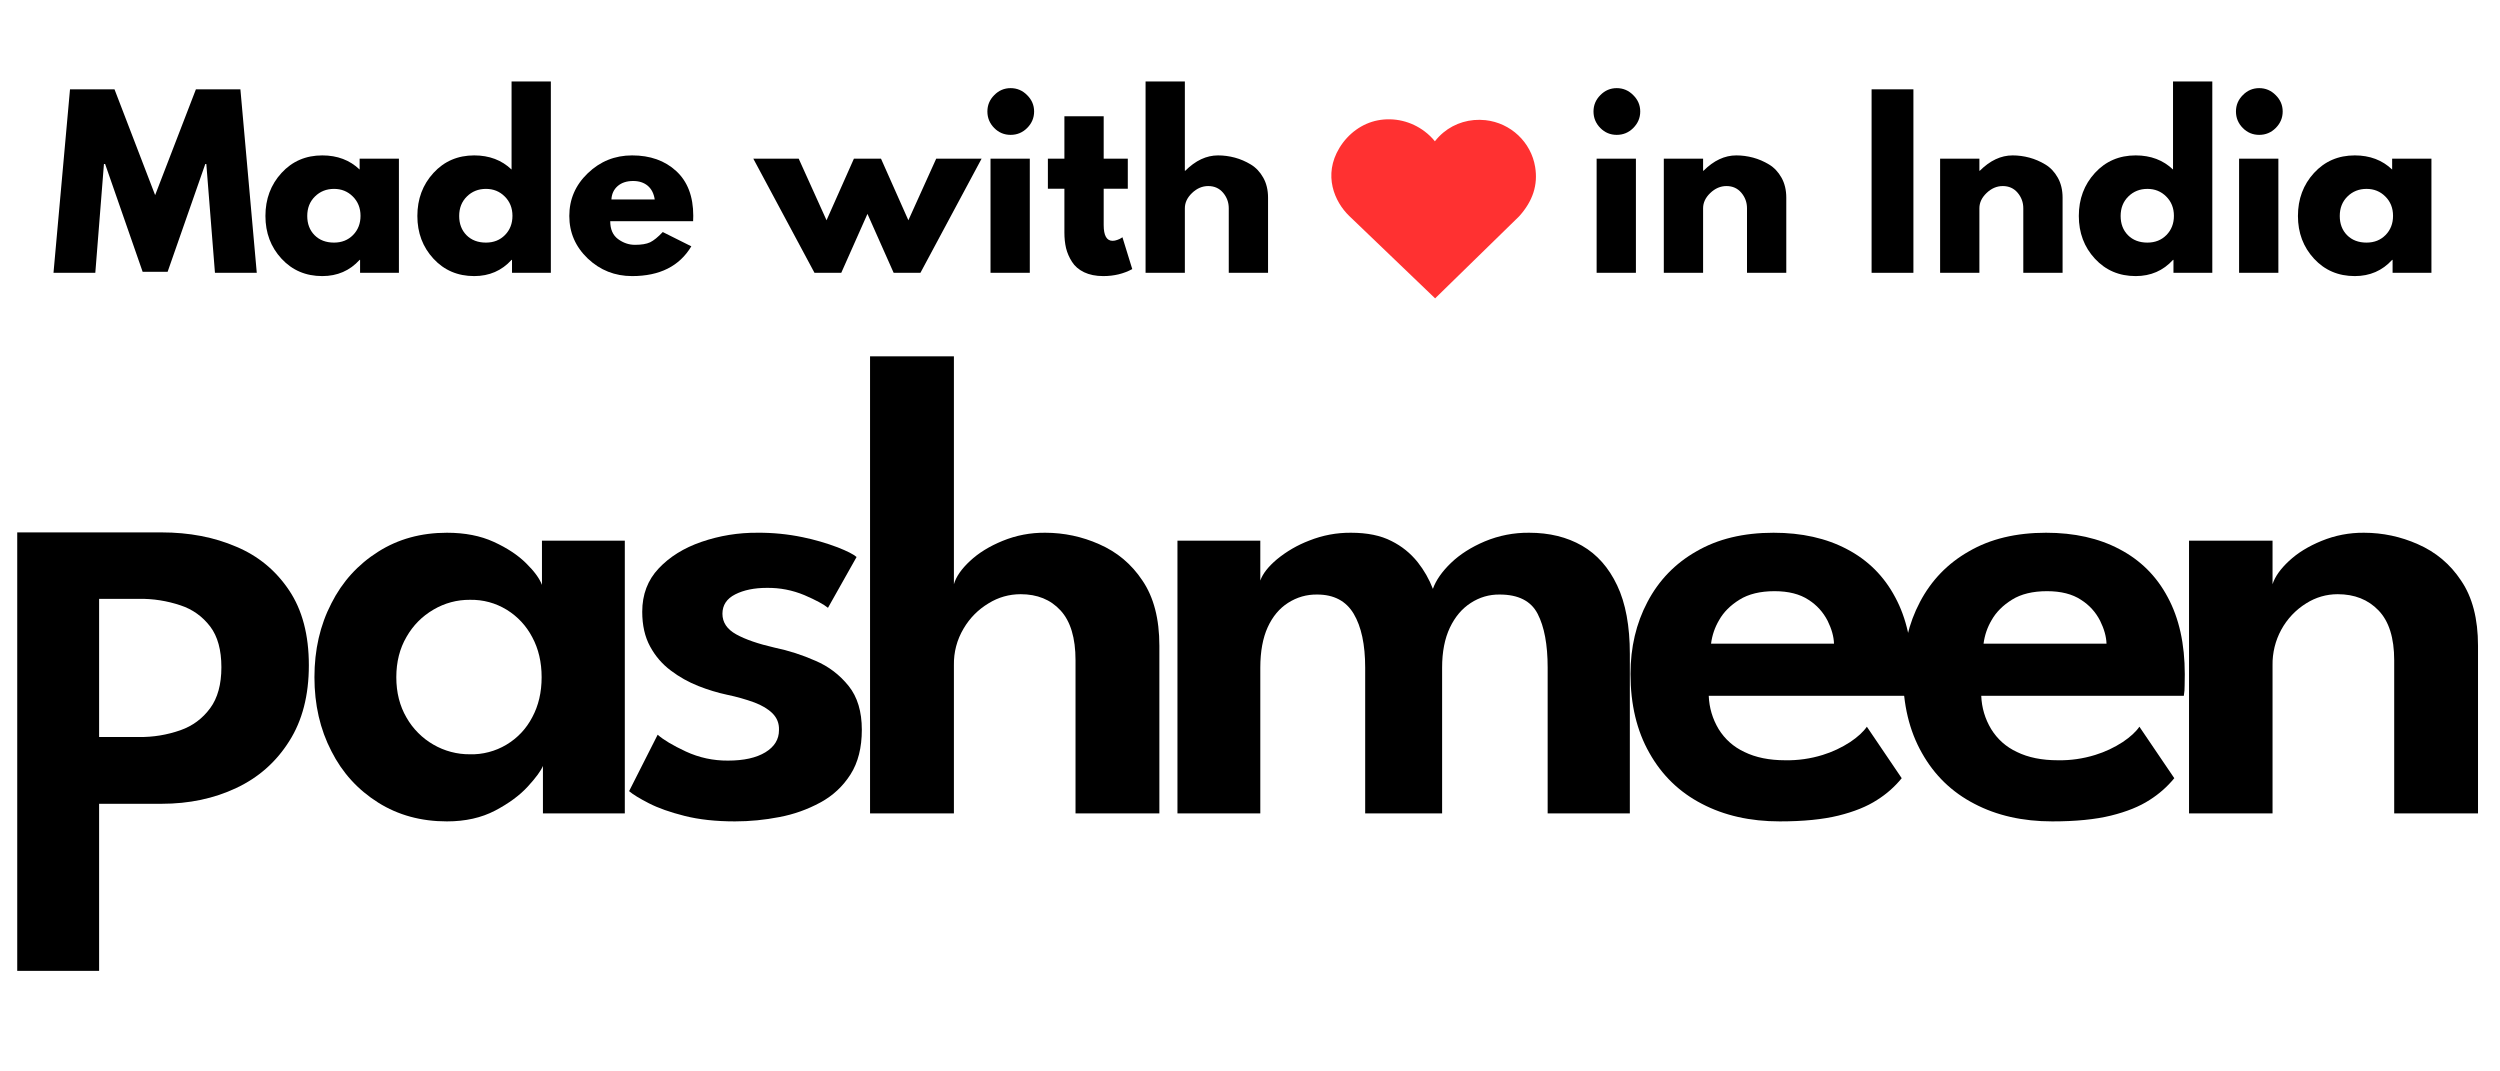
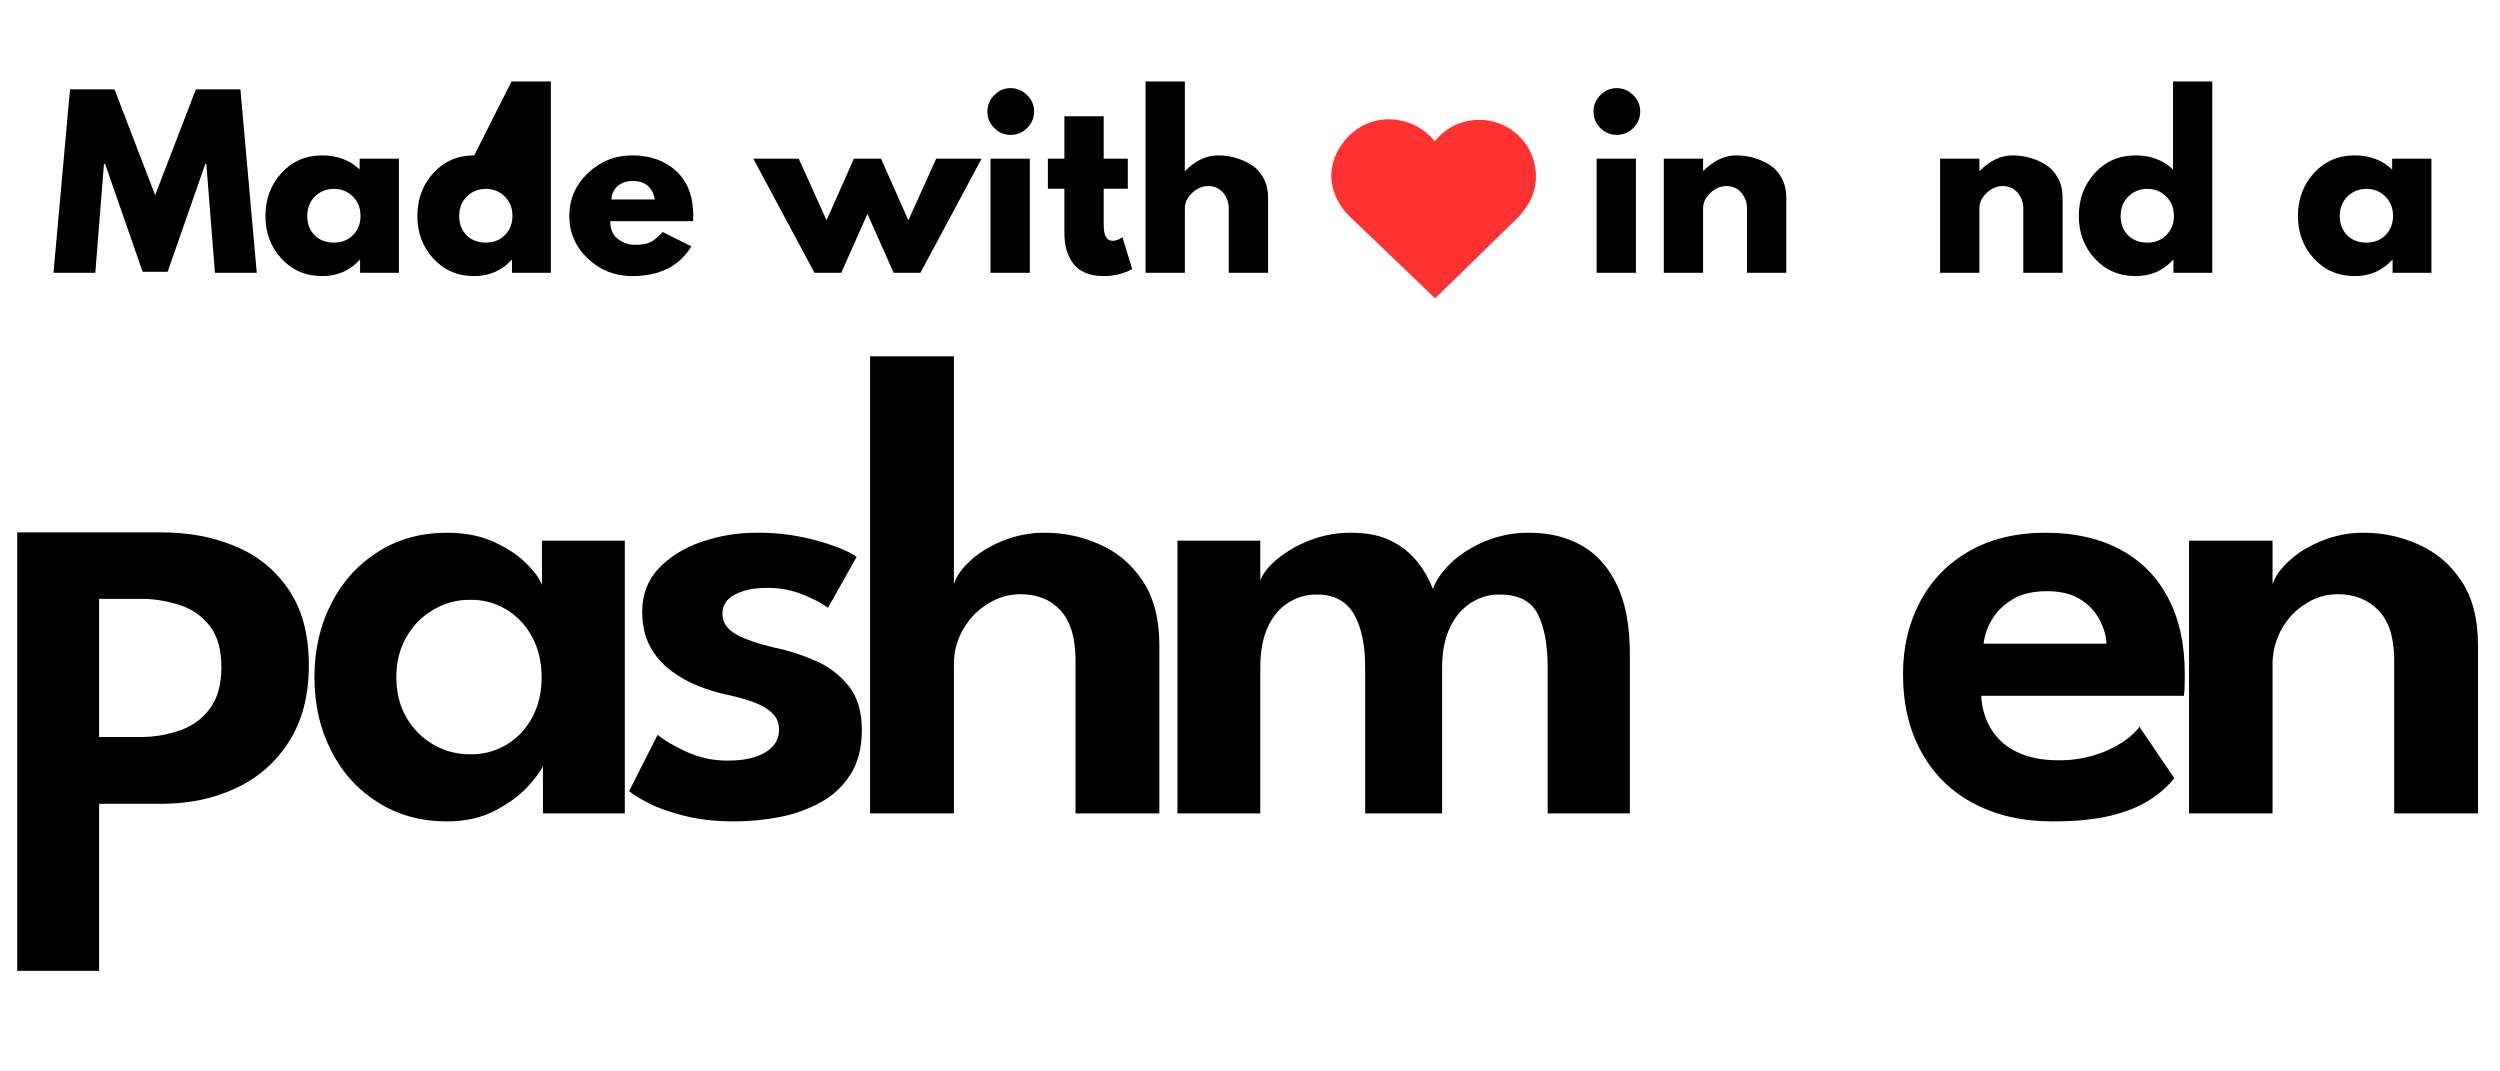
<svg xmlns="http://www.w3.org/2000/svg" width="350" viewBox="0 0 262.5 112.5" height="150" preserveAspectRatio="xMidYMid meet">
  <defs>
    <clipPath id="6f8084a928">
      <path d="M 91 37.383 L 122 37.383 L 122 86 L 91 86 Z M 91 37.383 " />
    </clipPath>
    <clipPath id="21a4a970a0">
      <path d="M 229 55 L 260.191 55 L 260.191 86 L 229 86 Z M 229 55 " />
    </clipPath>
    <clipPath id="e90010369c">
      <path d="M 1.809 55 L 33 55 L 33 101.977 L 1.809 101.977 Z M 1.809 55 " />
    </clipPath>
    <clipPath id="554d139363">
      <path d="M 139.789 12.453 L 161.305 12.453 L 161.305 31.328 L 139.789 31.328 Z M 139.789 12.453 " />
    </clipPath>
    <clipPath id="9ce2a6bf13">
      <path d="M 140.641 15.527 C 138.898 18.398 140.129 21.191 141.668 22.676 L 150.688 31.328 L 159.516 22.707 C 160.949 21.109 161.5 19.418 161.191 17.535 C 160.77 14.93 158.625 12.906 155.973 12.617 C 154.344 12.445 152.773 12.906 151.547 13.922 C 151.215 14.199 150.922 14.504 150.664 14.836 C 150.359 14.457 150 14.109 149.598 13.805 C 148.184 12.73 146.391 12.305 144.664 12.637 C 143.031 12.953 141.566 14.008 140.641 15.527 Z M 140.641 15.527 " />
    </clipPath>
  </defs>
  <g id="1593c20350">
    <path style=" stroke:none;fill-rule:nonzero;fill:#000000;fill-opacity:1;" d="M 57.008 85.41 L 57.008 80.422 C 56.801 80.934 56.273 81.652 55.422 82.582 C 54.57 83.516 53.426 84.355 51.988 85.113 C 50.547 85.867 48.863 86.246 46.93 86.246 C 44.211 86.246 41.809 85.59 39.715 84.277 C 37.578 82.934 35.938 81.133 34.797 78.871 C 33.609 76.578 33.016 73.992 33.016 71.109 C 33.016 68.227 33.609 65.641 34.797 63.348 C 35.941 61.082 37.578 59.273 39.715 57.926 C 41.809 56.598 44.211 55.938 46.93 55.938 C 48.816 55.938 50.453 56.258 51.848 56.898 C 53.242 57.535 54.371 58.281 55.23 59.129 C 56.094 59.977 56.652 60.738 56.906 61.414 L 56.906 56.773 L 65.605 56.773 L 65.605 85.41 Z M 41.613 71.109 C 41.613 72.715 41.969 74.125 42.684 75.348 C 43.02 75.938 43.426 76.473 43.906 76.953 C 44.383 77.434 44.914 77.844 45.5 78.18 C 46.086 78.52 46.703 78.777 47.355 78.949 C 48.008 79.121 48.672 79.207 49.344 79.199 C 50.016 79.219 50.676 79.141 51.324 78.969 C 51.973 78.801 52.586 78.543 53.164 78.199 C 53.742 77.855 54.262 77.438 54.727 76.949 C 55.188 76.457 55.574 75.914 55.887 75.312 C 56.543 74.094 56.871 72.691 56.871 71.109 C 56.871 69.527 56.543 68.125 55.887 66.906 C 55.254 65.703 54.363 64.742 53.211 64.027 C 52.023 63.305 50.734 62.957 49.344 62.98 C 47.977 62.973 46.699 63.316 45.512 64.012 C 44.316 64.711 43.375 65.664 42.684 66.871 C 41.969 68.094 41.613 69.504 41.613 71.109 Z M 41.613 71.109 " />
    <path style=" stroke:none;fill-rule:nonzero;fill:#000000;fill-opacity:1;" d="M 79.551 55.938 C 81.141 55.926 82.719 56.082 84.281 56.406 C 85.531 56.664 86.758 57.02 87.957 57.473 C 88.957 57.867 89.617 58.203 89.941 58.484 L 86.938 63.82 C 86.477 63.445 85.656 63.004 84.469 62.492 C 83.203 61.965 81.887 61.707 80.516 61.727 C 79.207 61.727 78.102 61.953 77.203 62.406 C 76.305 62.859 75.855 63.543 75.855 64.445 C 75.855 65.355 76.34 66.074 77.305 66.609 C 78.273 67.145 79.621 67.609 81.344 68.004 C 82.82 68.312 84.246 68.773 85.625 69.383 C 87.008 69.973 88.168 70.855 89.113 72.035 C 90.031 73.184 90.492 74.715 90.492 76.621 C 90.492 78.504 90.098 80.066 89.305 81.312 C 88.504 82.57 87.449 83.551 86.145 84.258 C 84.785 84.996 83.348 85.508 81.828 85.793 C 80.289 86.094 78.734 86.246 77.168 86.246 C 75.164 86.246 73.406 86.055 71.887 85.672 C 70.367 85.289 69.117 84.848 68.141 84.348 C 67.16 83.844 66.465 83.422 66.055 83.07 L 69.055 77.145 C 69.656 77.68 70.641 78.266 72.008 78.906 C 73.418 79.559 74.895 79.875 76.445 79.863 C 78.102 79.863 79.406 79.574 80.363 78.992 C 81.316 78.41 81.797 77.633 81.793 76.656 C 81.82 75.965 81.59 75.379 81.105 74.895 C 80.645 74.441 80.012 74.062 79.207 73.758 C 78.281 73.422 77.336 73.156 76.375 72.957 C 75.336 72.734 74.324 72.426 73.336 72.035 C 72.297 71.625 71.332 71.086 70.438 70.41 C 69.527 69.73 68.805 68.887 68.262 67.883 C 67.711 66.871 67.434 65.656 67.434 64.238 C 67.434 62.426 68.008 60.906 69.16 59.688 C 70.309 58.465 71.805 57.535 73.648 56.898 C 75.562 56.242 77.527 55.922 79.551 55.938 Z M 79.551 55.938 " />
    <g clip-rule="nonzero" clip-path="url(#6f8084a928)">
      <path style=" stroke:none;fill-rule:nonzero;fill:#000000;fill-opacity:1;" d="M 109.754 55.938 C 111.723 55.941 113.613 56.34 115.414 57.141 C 117.301 57.965 118.812 59.234 119.957 60.961 C 121.141 62.703 121.734 64.98 121.734 67.797 L 121.734 85.41 L 112.93 85.41 L 112.93 69.328 C 112.93 66.98 112.406 65.238 111.359 64.098 C 110.312 62.957 108.914 62.391 107.164 62.391 C 105.957 62.395 104.832 62.711 103.801 63.348 C 102.703 64.008 101.828 64.891 101.176 66 C 100.473 67.188 100.137 68.473 100.16 69.852 L 100.16 85.41 L 91.355 85.41 L 91.355 37.418 L 100.16 37.418 L 100.16 61.344 C 100.387 60.555 100.953 59.738 101.852 58.902 C 102.75 58.062 103.887 57.359 105.27 56.793 C 106.707 56.207 108.203 55.922 109.754 55.938 Z M 109.754 55.938 " />
    </g>
    <path style=" stroke:none;fill-rule:nonzero;fill:#000000;fill-opacity:1;" d="M 160.566 55.938 C 162.684 55.938 164.531 56.391 166.109 57.297 C 167.684 58.203 168.918 59.594 169.801 61.465 C 170.691 63.336 171.133 65.738 171.133 68.668 L 171.133 85.41 L 162.504 85.41 L 162.504 70.098 C 162.504 67.68 162.152 65.797 161.449 64.445 C 160.75 63.098 159.422 62.426 157.465 62.426 C 156.363 62.414 155.352 62.711 154.426 63.312 C 153.504 63.906 152.773 64.773 152.234 65.91 C 151.695 67.051 151.422 68.445 151.422 70.098 L 151.422 85.41 L 143.344 85.41 L 143.344 70.098 C 143.344 67.68 142.941 65.797 142.137 64.445 C 141.332 63.098 140.055 62.426 138.305 62.426 C 137.199 62.41 136.184 62.703 135.25 63.297 C 134.34 63.879 133.625 64.73 133.109 65.859 C 132.594 66.988 132.336 68.402 132.332 70.098 L 132.332 85.41 L 123.633 85.41 L 123.633 56.773 L 132.332 56.773 L 132.332 60.961 C 132.586 60.238 133.168 59.496 134.078 58.727 C 135.105 57.887 136.238 57.23 137.477 56.758 C 138.887 56.199 140.348 55.926 141.859 55.938 C 143.562 55.938 144.98 56.227 146.105 56.809 C 147.18 57.344 148.098 58.082 148.852 59.023 C 149.527 59.875 150.062 60.812 150.453 61.832 C 150.777 60.926 151.41 60.016 152.352 59.109 C 153.293 58.203 154.48 57.449 155.906 56.844 C 157.398 56.223 158.953 55.922 160.566 55.938 Z M 160.566 55.938 " />
-     <path style=" stroke:none;fill-rule:nonzero;fill:#000000;fill-opacity:1;" d="M 179.418 73.062 C 179.469 74.316 179.812 75.477 180.453 76.551 C 181.121 77.625 182.023 78.426 183.164 78.957 C 184.348 79.539 185.781 79.828 187.457 79.828 C 188.793 79.852 190.102 79.664 191.379 79.27 C 192.406 78.953 193.371 78.5 194.277 77.91 C 195.07 77.375 195.652 76.84 196.02 76.305 L 199.68 81.711 C 198.941 82.617 198.078 83.379 197.094 83.996 C 196.035 84.684 194.684 85.23 193.039 85.637 C 191.391 86.043 189.336 86.246 186.875 86.246 C 183.77 86.246 181.039 85.629 178.691 84.398 C 176.332 83.176 174.496 81.395 173.188 79.062 C 171.863 76.734 171.203 73.969 171.203 70.762 C 171.203 67.969 171.797 65.453 172.98 63.211 C 174.18 60.93 175.895 59.156 178.125 57.891 C 180.367 56.586 183.066 55.938 186.219 55.938 C 189.188 55.938 191.758 56.512 193.934 57.664 C 196.137 58.816 197.82 60.496 198.992 62.703 C 200.188 64.914 200.785 67.609 200.785 70.797 C 200.785 70.98 200.781 71.363 200.77 71.945 C 200.777 72.32 200.75 72.691 200.684 73.062 Z M 192.57 67.586 C 192.547 66.844 192.324 66.039 191.898 65.18 C 191.426 64.266 190.762 63.531 189.895 62.98 C 188.988 62.379 187.797 62.074 186.324 62.074 C 184.828 62.074 183.602 62.371 182.648 62.965 C 181.691 63.559 180.977 64.273 180.508 65.109 C 180.055 65.875 179.773 66.703 179.66 67.586 Z M 192.57 67.586 " />
    <path style=" stroke:none;fill-rule:nonzero;fill:#000000;fill-opacity:1;" d="M 208.031 73.062 C 208.082 74.316 208.426 75.477 209.07 76.551 C 209.734 77.625 210.637 78.426 211.777 78.957 C 212.961 79.539 214.395 79.828 216.078 79.828 C 217.41 79.852 218.715 79.664 219.992 79.27 C 221.023 78.953 221.988 78.5 222.895 77.91 C 223.688 77.375 224.27 76.84 224.637 76.305 L 228.301 81.711 C 227.559 82.613 226.695 83.375 225.711 83.996 C 224.652 84.684 223.297 85.23 221.652 85.637 C 220.008 86.043 217.953 86.246 215.488 86.246 C 212.383 86.246 209.656 85.629 207.309 84.398 C 204.945 83.176 203.109 81.395 201.801 79.062 C 200.477 76.734 199.816 73.969 199.816 70.762 C 199.816 67.969 200.41 65.453 201.594 63.211 C 202.793 60.93 204.508 59.156 206.738 57.891 C 208.98 56.586 211.68 55.938 214.832 55.938 C 217.801 55.938 220.375 56.512 222.547 57.664 C 224.75 58.816 226.438 60.496 227.609 62.703 C 228.805 64.914 229.402 67.609 229.402 70.797 C 229.402 70.98 229.402 71.367 229.387 71.945 C 229.395 72.32 229.363 72.691 229.301 73.062 Z M 221.184 67.586 C 221.16 66.844 220.938 66.039 220.512 65.18 C 220.043 64.262 219.375 63.531 218.508 62.98 C 217.602 62.379 216.41 62.074 214.938 62.074 C 213.441 62.074 212.215 62.371 211.262 62.965 C 210.305 63.559 209.594 64.273 209.121 65.109 C 208.668 65.875 208.387 66.703 208.273 67.586 Z M 221.184 67.586 " />
    <g clip-rule="nonzero" clip-path="url(#21a4a970a0)">
      <path style=" stroke:none;fill-rule:nonzero;fill:#000000;fill-opacity:1;" d="M 248.215 55.938 C 250.184 55.941 252.07 56.34 253.875 57.141 C 255.758 57.965 257.273 59.234 258.414 60.961 C 259.602 62.703 260.191 64.98 260.191 67.797 L 260.191 85.41 L 251.391 85.41 L 251.391 69.328 C 251.391 66.98 250.844 65.238 249.75 64.098 C 248.656 62.957 247.227 62.391 245.453 62.391 C 244.262 62.395 243.164 62.715 242.156 63.348 C 241.605 63.688 241.109 64.094 240.664 64.562 C 240.219 65.035 239.84 65.555 239.531 66.125 C 239.219 66.695 238.988 67.297 238.832 67.93 C 238.68 68.562 238.605 69.203 238.617 69.852 L 238.617 85.41 L 229.848 85.41 L 229.848 56.773 L 238.617 56.773 L 238.617 61.344 C 238.867 60.555 239.445 59.738 240.344 58.902 C 241.242 58.062 242.383 57.359 243.766 56.793 C 245.191 56.211 246.676 55.926 248.215 55.938 Z M 248.215 55.938 " />
    </g>
    <g clip-rule="nonzero" clip-path="url(#e90010369c)">
      <path style=" stroke:none;fill-rule:nonzero;fill:#000000;fill-opacity:1;" d="M 1.809 55.902 L 16.965 55.902 C 19.863 55.902 22.477 56.402 24.801 57.402 C 27.109 58.367 28.961 59.898 30.359 61.988 C 31.738 64.047 32.43 66.668 32.43 69.852 C 32.43 73.016 31.738 75.68 30.359 77.84 C 28.98 80.023 27.125 81.656 24.801 82.742 C 22.477 83.844 19.863 84.398 16.965 84.398 L 10.406 84.398 L 10.406 101.941 L 1.809 101.941 Z M 10.406 77.387 L 14.582 77.387 C 16.082 77.406 17.535 77.168 18.949 76.672 C 20.227 76.223 21.27 75.449 22.074 74.352 C 22.855 73.285 23.246 71.855 23.246 70.062 C 23.246 68.25 22.855 66.824 22.074 65.789 C 21.258 64.723 20.219 63.977 18.949 63.559 C 17.531 63.086 16.078 62.855 14.582 62.879 L 10.406 62.879 Z M 10.406 77.387 " />
    </g>
    <g style="fill:#000000;fill-opacity:1;">
      <g transform="translate(5.242, 28.645)">
        <path style="stroke:none" d="M 17.328 0 L 16.422 -11.422 L 16.312 -11.422 L 12.359 -0.109 L 9.734 -0.109 L 5.797 -11.422 L 5.672 -11.422 L 4.766 0 L 0.375 0 L 2.109 -19.266 L 6.781 -19.266 L 11.047 -8.156 L 15.328 -19.266 L 20 -19.266 L 21.719 0 Z M 17.328 0 " />
      </g>
    </g>
    <g style="fill:#000000;fill-opacity:1;">
      <g transform="translate(27.339, 28.645)">
        <path style="stroke:none" d="M 2.219 -1.484 C 1.094 -2.703 0.531 -4.195 0.531 -5.969 C 0.531 -7.75 1.094 -9.254 2.219 -10.484 C 3.344 -11.711 4.77 -12.328 6.5 -12.328 C 8.082 -12.328 9.391 -11.832 10.422 -10.844 L 10.422 -11.984 L 14.547 -11.984 L 14.547 0 L 10.469 0 L 10.469 -1.359 L 10.422 -1.359 C 9.391 -0.223 8.082 0.344 6.5 0.344 C 4.77 0.344 3.344 -0.266 2.219 -1.484 Z M 5.734 -8.016 C 5.191 -7.484 4.922 -6.801 4.922 -5.969 C 4.922 -5.145 5.176 -4.473 5.688 -3.953 C 6.207 -3.43 6.891 -3.172 7.734 -3.172 C 8.547 -3.172 9.211 -3.438 9.734 -3.969 C 10.254 -4.5 10.516 -5.172 10.516 -5.984 C 10.516 -6.805 10.242 -7.484 9.703 -8.016 C 9.172 -8.547 8.516 -8.812 7.734 -8.812 C 6.941 -8.812 6.273 -8.547 5.734 -8.016 Z M 5.734 -8.016 " />
      </g>
    </g>
    <g style="fill:#000000;fill-opacity:1;">
      <g transform="translate(43.292, 28.645)">
-         <path style="stroke:none" d="M 2.219 -1.484 C 1.094 -2.703 0.531 -4.195 0.531 -5.969 C 0.531 -7.75 1.094 -9.254 2.219 -10.484 C 3.344 -11.711 4.77 -12.328 6.5 -12.328 C 8.082 -12.328 9.391 -11.832 10.422 -10.844 L 10.422 -20.094 L 14.547 -20.094 L 14.547 0 L 10.469 0 L 10.469 -1.359 L 10.422 -1.359 C 9.391 -0.223 8.082 0.344 6.5 0.344 C 4.77 0.344 3.344 -0.266 2.219 -1.484 Z M 5.734 -8.016 C 5.191 -7.484 4.922 -6.801 4.922 -5.969 C 4.922 -5.145 5.176 -4.473 5.688 -3.953 C 6.207 -3.43 6.891 -3.172 7.734 -3.172 C 8.547 -3.172 9.211 -3.438 9.734 -3.969 C 10.254 -4.5 10.516 -5.172 10.516 -5.984 C 10.516 -6.805 10.242 -7.484 9.703 -8.016 C 9.172 -8.547 8.516 -8.812 7.734 -8.812 C 6.941 -8.812 6.273 -8.547 5.734 -8.016 Z M 5.734 -8.016 " />
+         <path style="stroke:none" d="M 2.219 -1.484 C 1.094 -2.703 0.531 -4.195 0.531 -5.969 C 0.531 -7.75 1.094 -9.254 2.219 -10.484 C 3.344 -11.711 4.77 -12.328 6.5 -12.328 L 10.422 -20.094 L 14.547 -20.094 L 14.547 0 L 10.469 0 L 10.469 -1.359 L 10.422 -1.359 C 9.391 -0.223 8.082 0.344 6.5 0.344 C 4.77 0.344 3.344 -0.266 2.219 -1.484 Z M 5.734 -8.016 C 5.191 -7.484 4.922 -6.801 4.922 -5.969 C 4.922 -5.145 5.176 -4.473 5.688 -3.953 C 6.207 -3.43 6.891 -3.172 7.734 -3.172 C 8.547 -3.172 9.211 -3.438 9.734 -3.969 C 10.254 -4.5 10.516 -5.172 10.516 -5.984 C 10.516 -6.805 10.242 -7.484 9.703 -8.016 C 9.172 -8.547 8.516 -8.812 7.734 -8.812 C 6.941 -8.812 6.273 -8.547 5.734 -8.016 Z M 5.734 -8.016 " />
      </g>
    </g>
    <g style="fill:#000000;fill-opacity:1;">
      <g transform="translate(59.246, 28.645)">
        <path style="stroke:none" d="M 13.531 -5.422 L 4.828 -5.422 C 4.828 -4.578 5.098 -3.953 5.641 -3.547 C 6.191 -3.141 6.785 -2.938 7.422 -2.938 C 8.098 -2.938 8.629 -3.023 9.016 -3.203 C 9.398 -3.391 9.844 -3.75 10.344 -4.281 L 13.344 -2.781 C 12.094 -0.695 10.02 0.344 7.125 0.344 C 5.32 0.344 3.77 -0.27 2.469 -1.5 C 1.176 -2.738 0.531 -4.227 0.531 -5.969 C 0.531 -7.719 1.176 -9.211 2.469 -10.453 C 3.77 -11.703 5.32 -12.328 7.125 -12.328 C 9.02 -12.328 10.562 -11.781 11.75 -10.688 C 12.945 -9.594 13.547 -8.023 13.547 -5.984 C 13.547 -5.703 13.539 -5.516 13.531 -5.422 Z M 4.953 -7.703 L 9.5 -7.703 C 9.406 -8.328 9.16 -8.805 8.766 -9.141 C 8.367 -9.473 7.859 -9.641 7.234 -9.641 C 6.555 -9.641 6.016 -9.461 5.609 -9.109 C 5.203 -8.754 4.984 -8.285 4.953 -7.703 Z M 4.953 -7.703 " />
      </g>
    </g>
    <g style="fill:#000000;fill-opacity:1;">
      <g transform="translate(73.331, 28.645)">
        <path style="stroke:none" d="" />
      </g>
    </g>
    <g style="fill:#000000;fill-opacity:1;">
      <g transform="translate(79.567, 28.645)">
        <path style="stroke:none" d="M 8.766 0 L 5.953 0 L -0.469 -11.984 L 4.297 -11.984 L 7.219 -5.516 L 10.094 -11.984 L 12.938 -11.984 L 15.812 -5.516 L 18.734 -11.984 L 23.5 -11.984 L 17.078 0 L 14.266 0 L 11.516 -6.188 Z M 8.766 0 " />
      </g>
    </g>
    <g style="fill:#000000;fill-opacity:1;">
      <g transform="translate(102.598, 28.645)">
        <path style="stroke:none" d="M 1.797 -18.656 C 2.273 -19.145 2.848 -19.391 3.516 -19.391 C 4.191 -19.391 4.77 -19.145 5.25 -18.656 C 5.738 -18.176 5.984 -17.602 5.984 -16.938 C 5.984 -16.27 5.738 -15.691 5.25 -15.203 C 4.77 -14.723 4.191 -14.484 3.516 -14.484 C 2.848 -14.484 2.273 -14.723 1.797 -15.203 C 1.316 -15.691 1.078 -16.27 1.078 -16.938 C 1.078 -17.602 1.316 -18.176 1.797 -18.656 Z M 1.406 -11.984 L 1.406 0 L 5.531 0 L 5.531 -11.984 Z M 1.406 -11.984 " />
      </g>
    </g>
    <g style="fill:#000000;fill-opacity:1;">
      <g transform="translate(109.653, 28.645)">
        <path style="stroke:none" d="M 2.109 -11.984 L 2.109 -16.438 L 6.234 -16.438 L 6.234 -11.984 L 8.766 -11.984 L 8.766 -8.828 L 6.234 -8.828 L 6.234 -5.016 C 6.234 -3.91 6.547 -3.359 7.172 -3.359 C 7.328 -3.359 7.488 -3.391 7.656 -3.453 C 7.832 -3.516 7.969 -3.578 8.062 -3.641 L 8.203 -3.734 L 9.234 -0.391 C 8.336 0.098 7.32 0.344 6.188 0.344 C 5.406 0.344 4.734 0.207 4.172 -0.062 C 3.617 -0.332 3.195 -0.695 2.906 -1.156 C 2.613 -1.613 2.406 -2.094 2.281 -2.594 C 2.164 -3.102 2.109 -3.648 2.109 -4.234 L 2.109 -8.828 L 0.375 -8.828 L 0.375 -11.984 Z M 2.109 -11.984 " />
      </g>
    </g>
    <g style="fill:#000000;fill-opacity:1;">
      <g transform="translate(118.879, 28.645)">
        <path style="stroke:none" d="M 1.406 0 L 1.406 -20.094 L 5.531 -20.094 L 5.531 -10.719 L 5.578 -10.719 C 6.648 -11.789 7.797 -12.328 9.016 -12.328 C 9.609 -12.328 10.195 -12.25 10.781 -12.094 C 11.363 -11.938 11.922 -11.695 12.453 -11.375 C 12.992 -11.051 13.43 -10.586 13.766 -9.984 C 14.098 -9.391 14.266 -8.691 14.266 -7.891 L 14.266 0 L 10.141 0 L 10.141 -6.781 C 10.141 -7.395 9.941 -7.938 9.547 -8.406 C 9.148 -8.875 8.629 -9.109 7.984 -9.109 C 7.359 -9.109 6.789 -8.863 6.281 -8.375 C 5.781 -7.895 5.531 -7.363 5.531 -6.781 L 5.531 0 Z M 1.406 0 " />
      </g>
    </g>
    <g style="fill:#000000;fill-opacity:1;">
      <g transform="translate(134.346, 28.645)">
        <path style="stroke:none" d="" />
      </g>
    </g>
    <g style="fill:#000000;fill-opacity:1;">
      <g transform="translate(140.723, 28.645)">
        <path style="stroke:none" d="" />
      </g>
    </g>
    <g style="fill:#000000;fill-opacity:1;">
      <g transform="translate(147.1, 28.645)">
        <path style="stroke:none" d="" />
      </g>
    </g>
    <g style="fill:#000000;fill-opacity:1;">
      <g transform="translate(153.476, 28.645)">
        <path style="stroke:none" d="" />
      </g>
    </g>
    <g style="fill:#000000;fill-opacity:1;">
      <g transform="translate(159.853, 28.645)">
        <path style="stroke:none" d="" />
      </g>
    </g>
    <g style="fill:#000000;fill-opacity:1;">
      <g transform="translate(166.24, 28.645)">
        <path style="stroke:none" d="M 1.797 -18.656 C 2.273 -19.145 2.848 -19.391 3.516 -19.391 C 4.191 -19.391 4.77 -19.145 5.25 -18.656 C 5.738 -18.176 5.984 -17.602 5.984 -16.938 C 5.984 -16.27 5.738 -15.691 5.25 -15.203 C 4.77 -14.723 4.191 -14.484 3.516 -14.484 C 2.848 -14.484 2.273 -14.723 1.797 -15.203 C 1.316 -15.691 1.078 -16.27 1.078 -16.938 C 1.078 -17.602 1.316 -18.176 1.797 -18.656 Z M 1.406 -11.984 L 1.406 0 L 5.531 0 L 5.531 -11.984 Z M 1.406 -11.984 " />
      </g>
    </g>
    <g style="fill:#000000;fill-opacity:1;">
      <g transform="translate(173.294, 28.645)">
        <path style="stroke:none" d="M 1.406 0 L 1.406 -11.984 L 5.531 -11.984 L 5.531 -10.719 L 5.578 -10.719 C 6.648 -11.789 7.797 -12.328 9.016 -12.328 C 9.609 -12.328 10.195 -12.25 10.781 -12.094 C 11.363 -11.938 11.922 -11.695 12.453 -11.375 C 12.992 -11.051 13.43 -10.586 13.766 -9.984 C 14.098 -9.391 14.266 -8.691 14.266 -7.891 L 14.266 0 L 10.141 0 L 10.141 -6.781 C 10.141 -7.395 9.941 -7.938 9.547 -8.406 C 9.148 -8.875 8.629 -9.109 7.984 -9.109 C 7.359 -9.109 6.789 -8.863 6.281 -8.375 C 5.781 -7.895 5.531 -7.363 5.531 -6.781 L 5.531 0 Z M 1.406 0 " />
      </g>
    </g>
    <g style="fill:#000000;fill-opacity:1;">
      <g transform="translate(188.734, 28.645)">
        <path style="stroke:none" d="" />
      </g>
    </g>
    <g style="fill:#000000;fill-opacity:1;">
      <g transform="translate(195.111, 28.645)">
-         <path style="stroke:none" d="M 5.797 -19.266 L 5.797 0 L 1.406 0 L 1.406 -19.266 Z M 5.797 -19.266 " />
-       </g>
+         </g>
    </g>
    <g style="fill:#000000;fill-opacity:1;">
      <g transform="translate(202.305, 28.645)">
        <path style="stroke:none" d="M 1.406 0 L 1.406 -11.984 L 5.531 -11.984 L 5.531 -10.719 L 5.578 -10.719 C 6.648 -11.789 7.797 -12.328 9.016 -12.328 C 9.609 -12.328 10.195 -12.25 10.781 -12.094 C 11.363 -11.938 11.922 -11.695 12.453 -11.375 C 12.992 -11.051 13.43 -10.586 13.766 -9.984 C 14.098 -9.391 14.266 -8.691 14.266 -7.891 L 14.266 0 L 10.141 0 L 10.141 -6.781 C 10.141 -7.395 9.941 -7.938 9.547 -8.406 C 9.148 -8.875 8.629 -9.109 7.984 -9.109 C 7.359 -9.109 6.789 -8.863 6.281 -8.375 C 5.781 -7.895 5.531 -7.363 5.531 -6.781 L 5.531 0 Z M 1.406 0 " />
      </g>
    </g>
    <g style="fill:#000000;fill-opacity:1;">
      <g transform="translate(217.745, 28.645)">
        <path style="stroke:none" d="M 2.219 -1.484 C 1.094 -2.703 0.531 -4.195 0.531 -5.969 C 0.531 -7.75 1.094 -9.254 2.219 -10.484 C 3.344 -11.711 4.77 -12.328 6.5 -12.328 C 8.082 -12.328 9.391 -11.832 10.422 -10.844 L 10.422 -20.094 L 14.547 -20.094 L 14.547 0 L 10.469 0 L 10.469 -1.359 L 10.422 -1.359 C 9.391 -0.223 8.082 0.344 6.5 0.344 C 4.77 0.344 3.344 -0.266 2.219 -1.484 Z M 5.734 -8.016 C 5.191 -7.484 4.922 -6.801 4.922 -5.969 C 4.922 -5.145 5.176 -4.473 5.688 -3.953 C 6.207 -3.43 6.891 -3.172 7.734 -3.172 C 8.547 -3.172 9.211 -3.438 9.734 -3.969 C 10.254 -4.5 10.516 -5.172 10.516 -5.984 C 10.516 -6.805 10.242 -7.484 9.703 -8.016 C 9.172 -8.547 8.516 -8.812 7.734 -8.812 C 6.941 -8.812 6.273 -8.547 5.734 -8.016 Z M 5.734 -8.016 " />
      </g>
    </g>
    <g style="fill:#000000;fill-opacity:1;">
      <g transform="translate(233.698, 28.645)">
-         <path style="stroke:none" d="M 1.797 -18.656 C 2.273 -19.145 2.848 -19.391 3.516 -19.391 C 4.191 -19.391 4.77 -19.145 5.25 -18.656 C 5.738 -18.176 5.984 -17.602 5.984 -16.938 C 5.984 -16.27 5.738 -15.691 5.25 -15.203 C 4.77 -14.723 4.191 -14.484 3.516 -14.484 C 2.848 -14.484 2.273 -14.723 1.797 -15.203 C 1.316 -15.691 1.078 -16.27 1.078 -16.938 C 1.078 -17.602 1.316 -18.176 1.797 -18.656 Z M 1.406 -11.984 L 1.406 0 L 5.531 0 L 5.531 -11.984 Z M 1.406 -11.984 " />
-       </g>
+         </g>
    </g>
    <g style="fill:#000000;fill-opacity:1;">
      <g transform="translate(240.753, 28.645)">
        <path style="stroke:none" d="M 2.219 -1.484 C 1.094 -2.703 0.531 -4.195 0.531 -5.969 C 0.531 -7.75 1.094 -9.254 2.219 -10.484 C 3.344 -11.711 4.77 -12.328 6.5 -12.328 C 8.082 -12.328 9.391 -11.832 10.422 -10.844 L 10.422 -11.984 L 14.547 -11.984 L 14.547 0 L 10.469 0 L 10.469 -1.359 L 10.422 -1.359 C 9.391 -0.223 8.082 0.344 6.5 0.344 C 4.77 0.344 3.344 -0.266 2.219 -1.484 Z M 5.734 -8.016 C 5.191 -7.484 4.922 -6.801 4.922 -5.969 C 4.922 -5.145 5.176 -4.473 5.688 -3.953 C 6.207 -3.43 6.891 -3.172 7.734 -3.172 C 8.547 -3.172 9.211 -3.438 9.734 -3.969 C 10.254 -4.5 10.516 -5.172 10.516 -5.984 C 10.516 -6.805 10.242 -7.484 9.703 -8.016 C 9.172 -8.547 8.516 -8.812 7.734 -8.812 C 6.941 -8.812 6.273 -8.547 5.734 -8.016 Z M 5.734 -8.016 " />
      </g>
    </g>
    <g clip-rule="nonzero" clip-path="url(#554d139363)">
      <g clip-rule="nonzero" clip-path="url(#9ce2a6bf13)">
        <path style=" stroke:none;fill-rule:nonzero;fill:#ff3131;fill-opacity:1;" d="M 139.789 12.527 L 161.305 12.527 L 161.305 31.328 L 139.789 31.328 Z M 139.789 12.527 " />
      </g>
    </g>
  </g>
</svg>